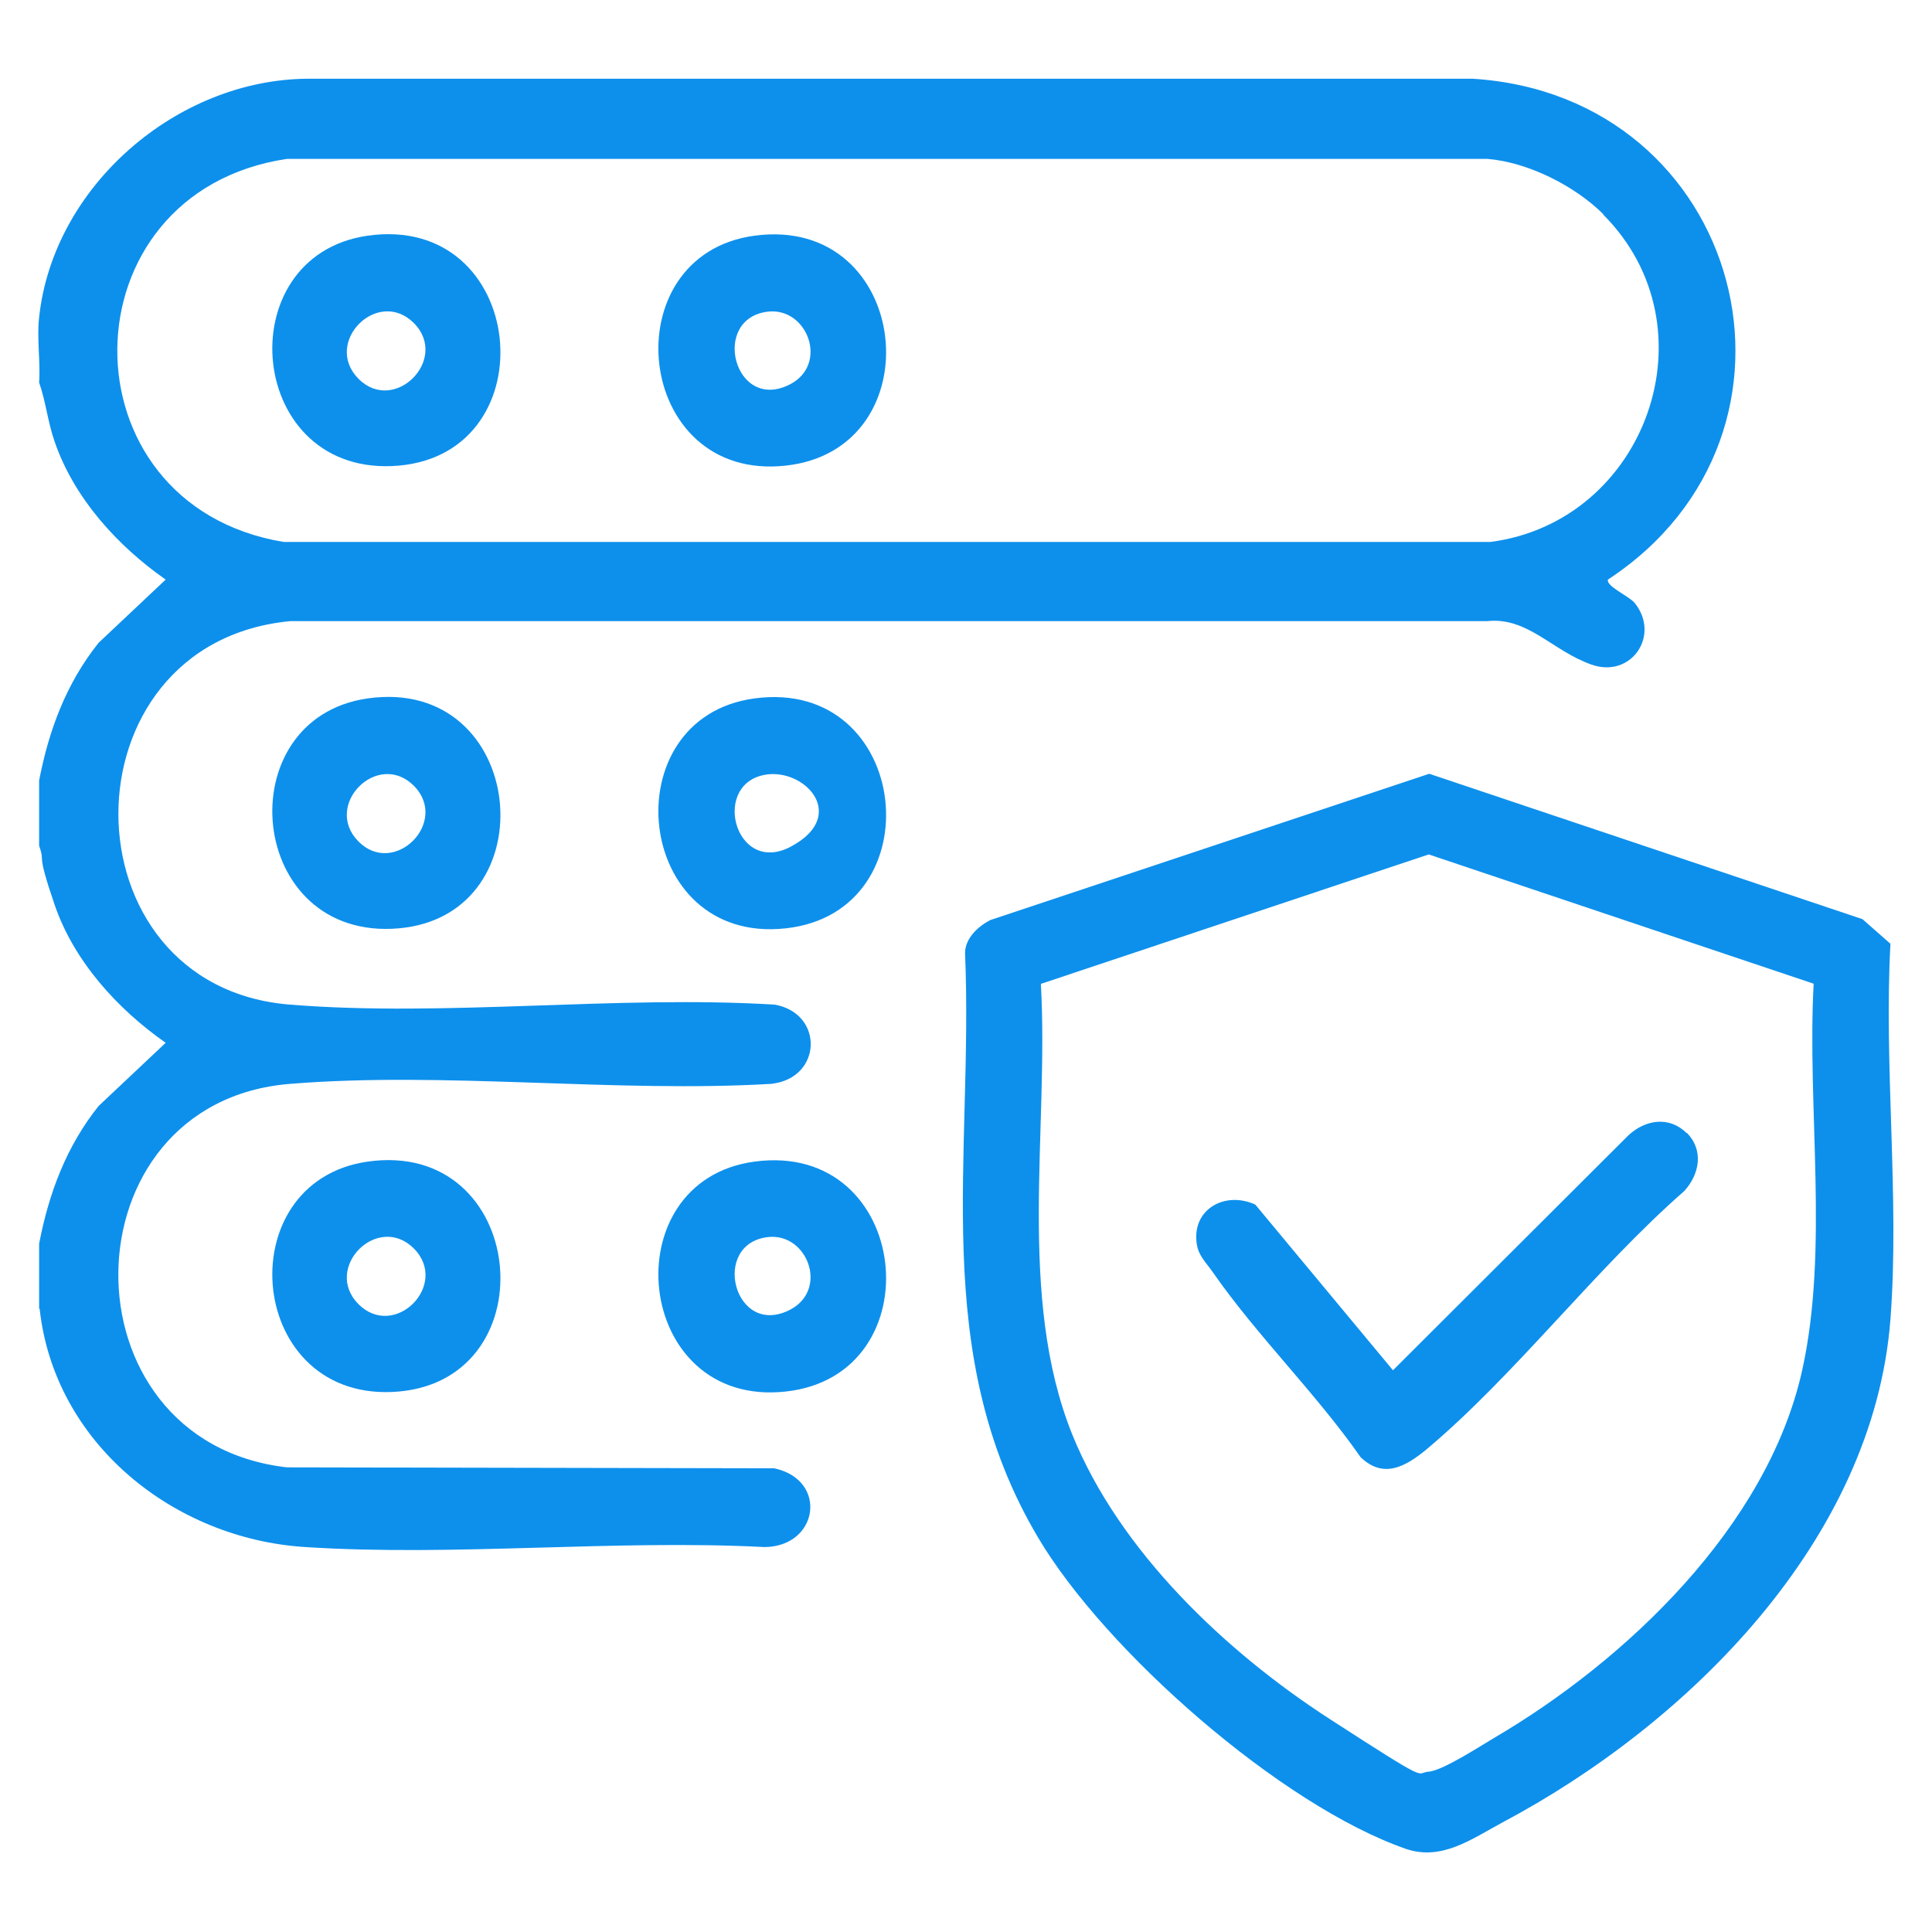
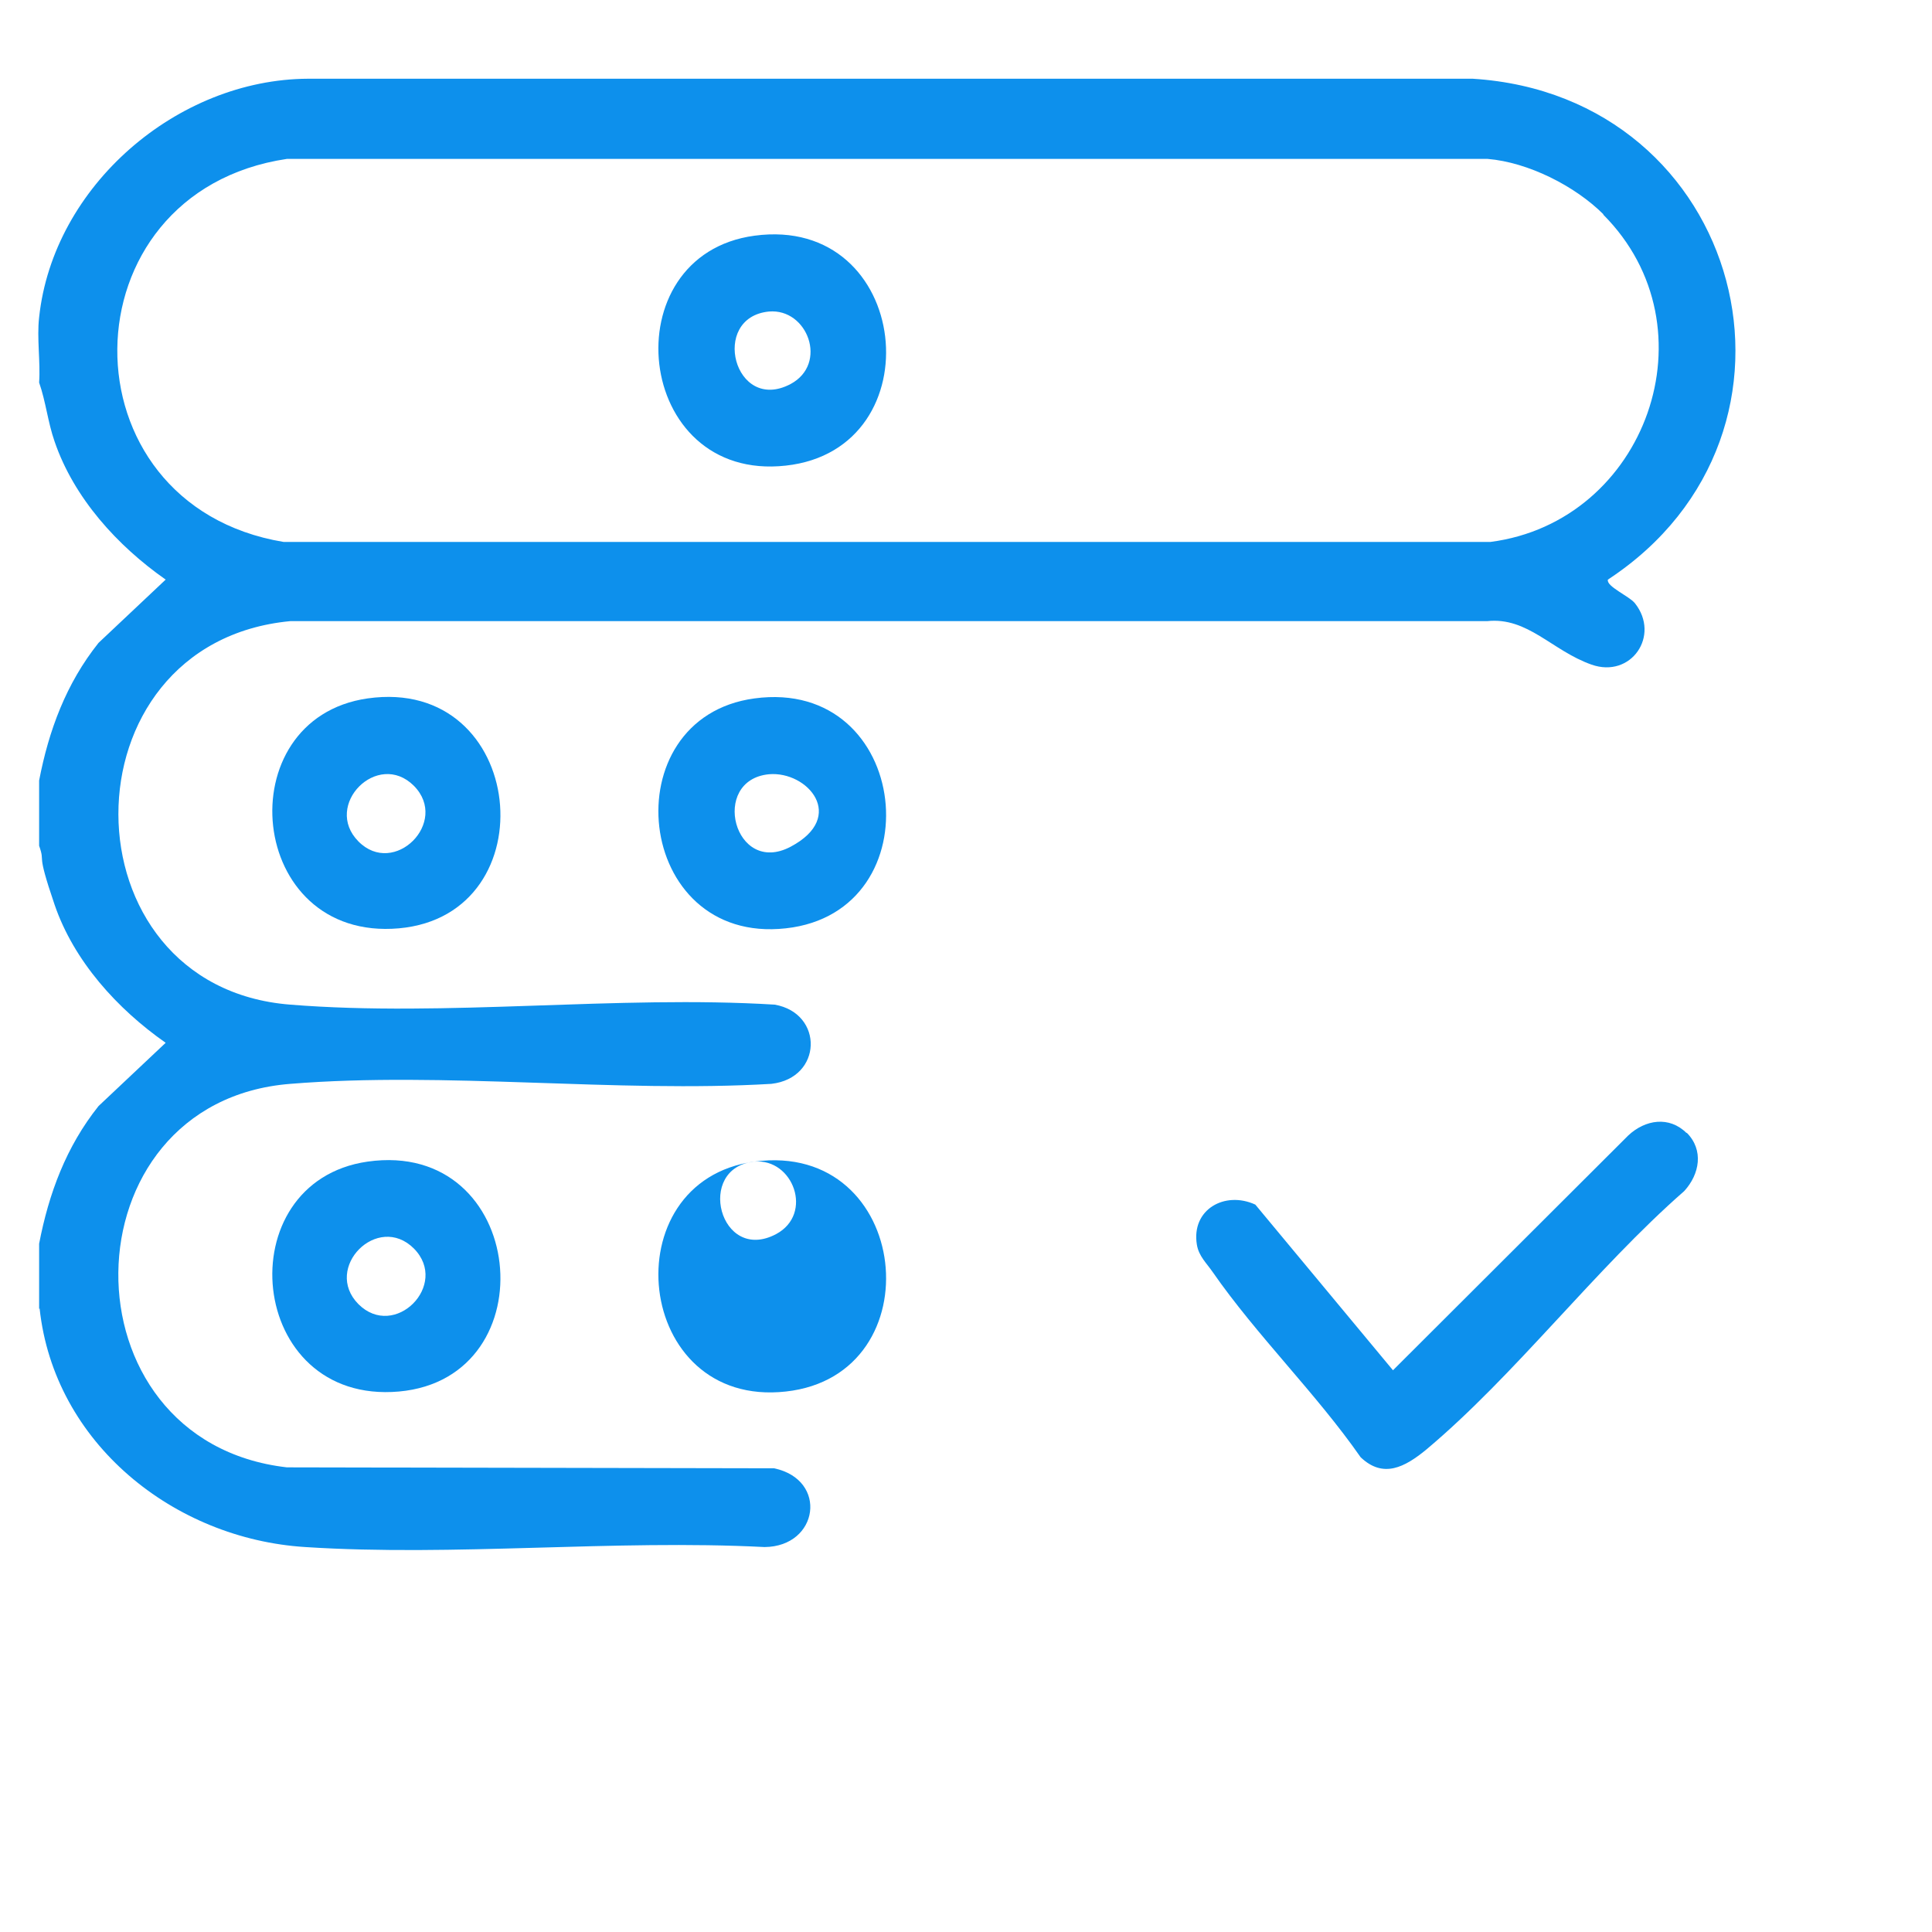
<svg xmlns="http://www.w3.org/2000/svg" id="Layer_1" version="1.1" viewBox="0 0 400 400">
  <defs>
    <style>
      .st0 {
        fill: #0d90ec;
      }
    </style>
  </defs>
  <path class="st0" d="M8.1,271v-13.5c2-10.4,5.6-20.1,12.3-28.5l13.9-13.1c-10-7-19-16.9-23-28.6s-1.8-8.2-3.2-12.2v-13.5c2-10.4,5.6-20.1,12.3-28.5l13.9-13.1c-10-7-19-16.9-23-28.6-1.4-4-1.8-8.2-3.2-12.2.3-4.3-.5-9.2,0-13.5,2.9-27.2,28.6-49.3,55.7-49.4h241.1c56.1,3.5,74.5,73.2,28,103.7-.4,1.4,4.4,3.4,5.6,4.9,5.3,6.7-.8,15.6-9,12.7s-13.2-9.9-21.6-9H60.1c-47.6,4.5-47.3,75.7,0,79.4,32.2,2.6,67.7-2,100.3,0,10.2,1.8,9.9,15.2-.7,16.4-32.3,1.9-67.6-2.6-99.6,0-46.9,3.7-47.8,74-.7,79.4l100.9.2c11.2,2.4,9.2,16.2-2,16.3-31.2-1.6-64.2,2-95.1,0-27.2-1.7-52-21.5-55-49.4ZM332,44.4c-5.9-5.9-15.6-10.8-24-11.5H59.4c-46.4,6.9-47,71.6-.7,79.3h249.9c32.2-4.2,46.7-44.4,23.3-67.8Z" />
-   <path class="st0" d="M391.4,195.3c-1.4,25.3,1.9,52.7,0,77.8-3.5,45.8-41.9,83.8-80.3,104.2-6.5,3.5-12.6,8-20,5.5-25.9-9-62.3-41-76.2-64.5-22.7-38.3-13.3-78.7-15.1-121.1.1-3,2.7-5.4,5.2-6.7l90.9-30.3,89.7,30.1,5.8,5.1ZM375.6,203.7l-79.8-26.8-80.3,26.8c1.7,30.2-5,64.7,6.5,93.3,9.8,24.2,31.8,45,53.3,58.9s17.6,11.1,20.5,10.9,11-5.5,13.4-6.9c27.5-16.1,56.7-43.9,63.9-76.1,5.6-25.1,1-54.4,2.4-80.2Z" />
  <path class="st0" d="M156.2,144.6c32.5-4.4,37.5,44.2,6.5,47.6-31.5,3.5-36.2-43.6-6.5-47.6ZM159.2,160.3c-12.3,1.2-7.2,21.2,4.5,15s3.5-15.7-4.5-15Z" />
-   <path class="st0" d="M156.2,240.5c32.5-4.4,37.5,44.2,6.5,47.6-31.5,3.5-36.2-43.6-6.5-47.6ZM159.2,256.1c-12.3,1.2-7.2,21.2,4.5,15,7.8-4.2,3.5-15.7-4.5-15Z" />
+   <path class="st0" d="M156.2,240.5c32.5-4.4,37.5,44.2,6.5,47.6-31.5,3.5-36.2-43.6-6.5-47.6Zc-12.3,1.2-7.2,21.2,4.5,15,7.8-4.2,3.5-15.7-4.5-15Z" />
  <path class="st0" d="M76.1,144.6c33-4.7,37.7,44.8,6.5,47.6-31.6,2.8-35.7-43.4-6.5-47.6ZM85.7,162.7c-7.5-7.5-18.9,4-11.5,11.5s18.9-4,11.5-11.5Z" />
  <path class="st0" d="M76.1,240.5c33-4.7,37.7,44.8,6.5,47.6-31.6,2.8-35.7-43.4-6.5-47.6ZM85.7,258.5c-7.5-7.5-18.9,4-11.5,11.5,7.5,7.5,18.9-4,11.5-11.5Z" />
  <path class="st0" d="M156.2,48.8c32.5-4.4,37.5,44.2,6.5,47.6-31.5,3.5-36.2-43.6-6.5-47.6ZM159.2,64.5c-12.3,1.2-7.2,21.2,4.5,15,7.8-4.2,3.5-15.7-4.5-15Z" />
-   <path class="st0" d="M76.1,48.8c33-4.7,37.7,44.8,6.5,47.6-31.6,2.8-35.7-43.4-6.5-47.6ZM85.7,66.9c-7.5-7.5-18.9,4-11.5,11.5s18.9-4,11.5-11.5Z" />
  <path class="st0" d="M349.2,234.5c3.6,3.6,2.7,8.6-.5,12.1-18.4,16.1-35,38.1-53.5,53.6-4.3,3.5-8.8,6-13.5,1.5-9.2-13.2-21.5-25.2-30.6-38.3-1.3-1.9-2.9-3.3-3.3-5.7-1.2-7.3,5.8-11.2,12.1-8.3l28.5,34.3,48.7-48.6c3.5-3.3,8.5-4.1,12.1-.5Z" />
</svg>